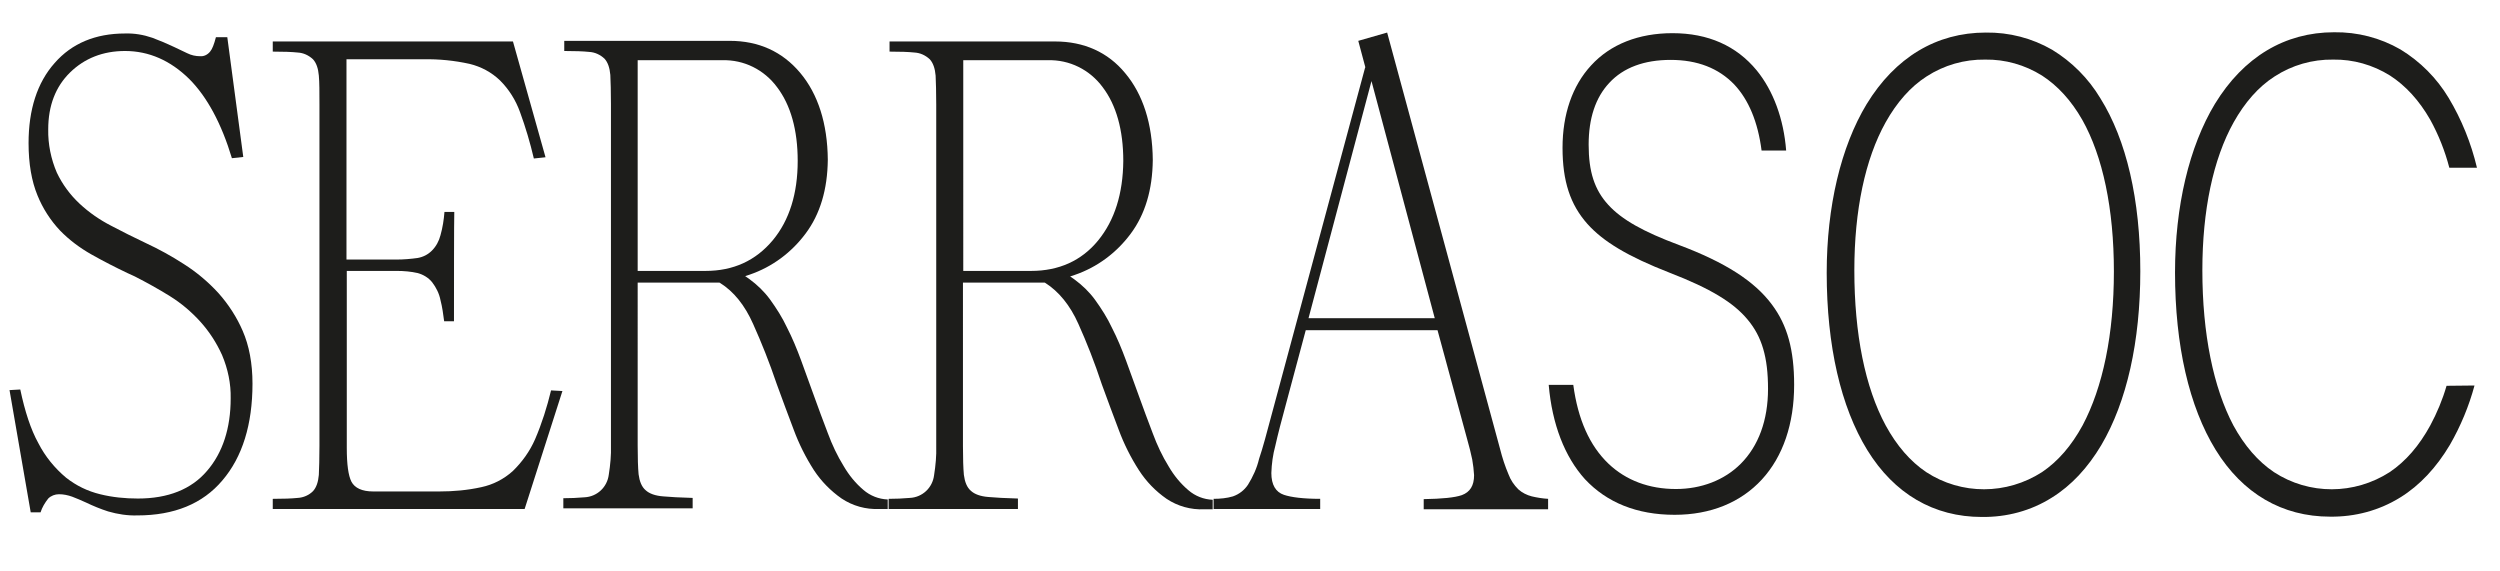
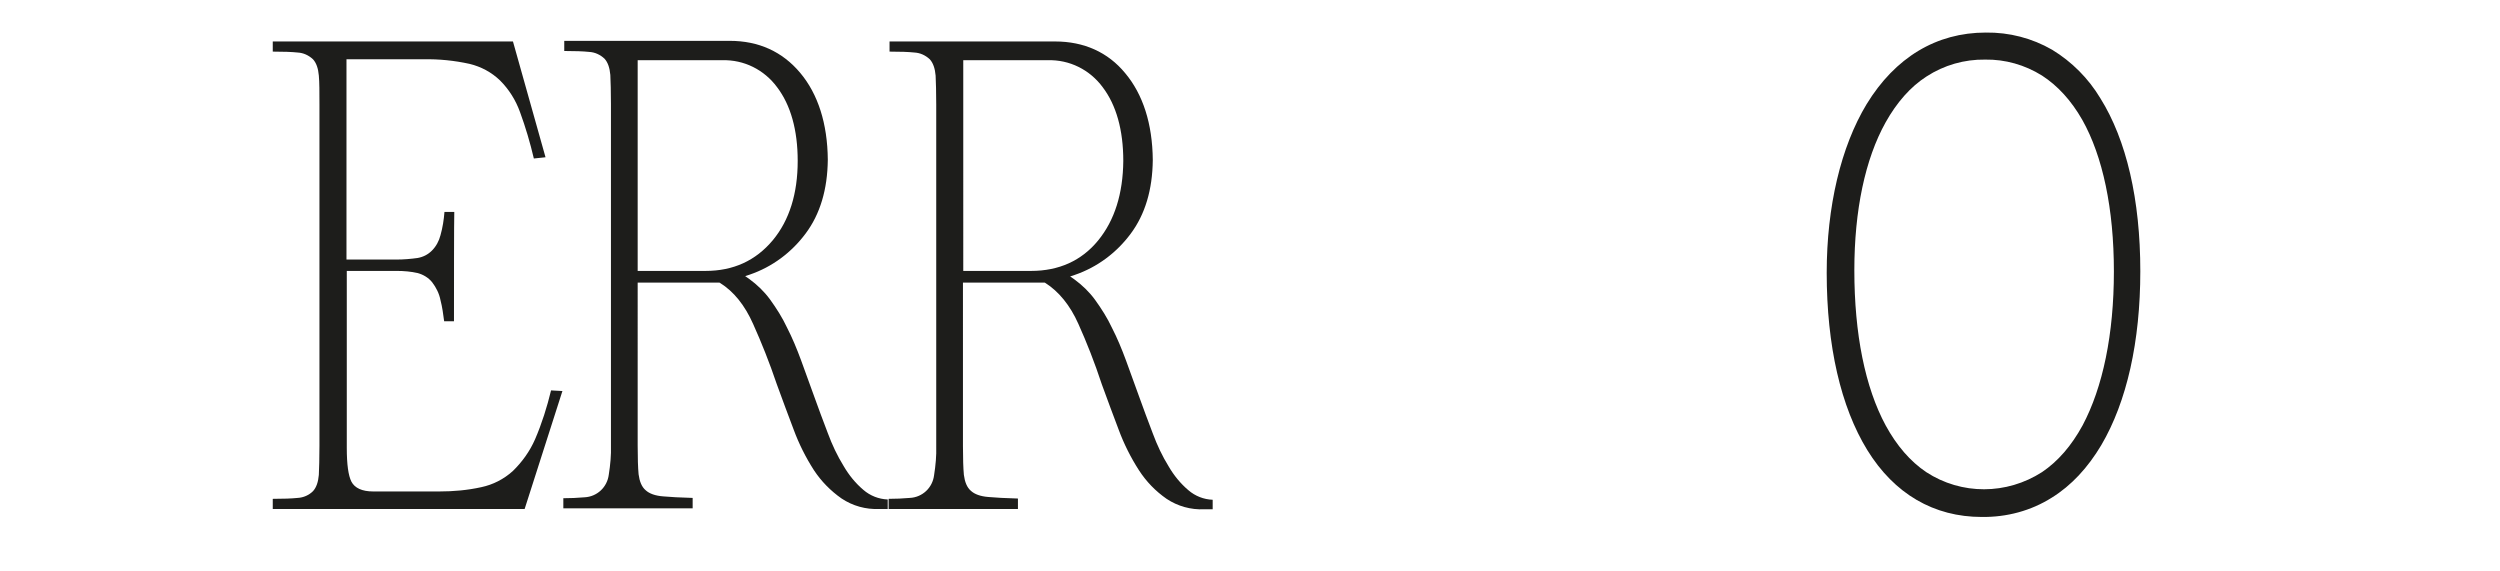
<svg xmlns="http://www.w3.org/2000/svg" version="1.1" id="Capa_1" x="0px" y="0px" width="813.9px" height="185.9px" viewBox="0 0 813.9 185.9" style="enable-background:new 0 0 813.9 185.9;" xml:space="preserve">
  <style type="text/css">
	.st0{fill:#1D1D1B;}
</style>
  <title>logo-serrasoc_final_REV1</title>
  <g>
    <title>logo-serrasoc_final_REV1</title>
    <g>
-       <path class="st0" d="M545.2,167.6c11.7,0,21.5-4,28.4-11.5c6.9-7.5,10.5-18.2,10.5-30.8c0-11.4-2.2-19.4-7.2-26.1    c-5.7-7.7-15.3-13.8-30.2-19.4c-11.8-4.4-18.7-8.3-23.1-13.1c-4.5-4.9-6.4-10.8-6.4-19.6c0-8.5,2.2-15.3,6.7-20.1    c4.6-5,11.4-7.5,20-7.5c8.7,0,15.6,2.7,20.7,8c4.7,5,7.7,12.2,8.9,21.5h8c-0.8-10.3-4.2-19.5-9.6-26.1c-6.6-8-15.8-12.1-27.4-12.1    c-11,0-20.2,3.6-26.5,10.5c-6.1,6.6-9.3,15.9-9.3,26.8s2.5,18.5,8.1,24.8c5.2,5.8,13.2,10.6,26.8,15.9    c13.2,5.1,20.8,9.7,25.4,15.3c4.6,5.5,6.6,12.2,6.6,22.5c0,10.2-3.1,18.6-8.9,24.4c-5.3,5.3-12.8,8.2-21.1,8.2    c-8.7,0-16.2-2.8-21.9-8.2c-6.2-5.9-10-14.5-11.5-25.7h-8c1.1,12.8,5.2,23.4,11.8,30.7C523.1,163.6,532.9,167.6,545.2,167.6z" />
-       <path class="st0" d="M71.1,95.4c-3.3-3.6-7.1-6.8-11.2-9.4c-4-2.6-8.2-4.9-12.5-6.9c-3.8-1.8-7.6-3.7-11.2-5.6    c-3.7-1.9-7.2-4.3-10.3-7.2c-3.1-2.9-5.6-6.3-7.4-10.1c-1.9-4.4-2.9-9.3-2.8-14.1c0-7.7,2.4-13.9,7.1-18.5s10.7-7,17.9-7    c7.8,0,14.8,3.1,20.9,9.1c5.8,5.8,10.5,14.5,13.9,25.8l3.7-0.4l-5.2-39h-3.7c-0.6,2.3-1.2,3.9-1.9,4.7c-0.8,1-2,1.6-3.2,1.5    c-1.5,0-2.9-0.3-4.3-1c-1.3-0.6-2.7-1.3-4.2-2c-2.3-1.1-4.7-2.1-7.1-3c-2.9-1-5.9-1.5-8.9-1.4c-9.6,0-17.3,3.2-22.9,9.6    c-5.7,6.4-8.5,15.2-8.5,26.1c0,6.7,1,12.4,2.9,17c1.7,4.2,4.2,8.1,7.3,11.4c3,3.1,6.5,5.7,10.2,7.8c3.9,2.2,7.8,4.2,11.8,6.1    l2.4,1.1c3.9,2,7.7,4.1,11.4,6.4c3.7,2.3,7,5.1,9.9,8.3c2.9,3.2,5.3,6.9,7.1,10.9c1.9,4.5,2.9,9.3,2.8,14.1    c0,9.7-2.6,17.7-7.7,23.6c-5.1,6-12.7,9-22.5,9c-4.1,0-8.3-0.4-12.3-1.4c-4.1-1-7.8-2.8-11.1-5.4c-3.7-3.1-6.8-6.9-9-11.2    c-2.5-4.5-4.4-10.4-5.9-17.5l-3.5,0.2l6.9,39.8h3.2c0.5-1.6,1.4-3.1,2.5-4.5c0.9-0.9,2.2-1.4,3.5-1.4c1.5,0,2.9,0.3,4.3,0.8    c1.4,0.5,2.9,1.2,4.5,1.9c2.3,1.1,4.7,2.1,7.2,2.9c3.1,0.9,6.3,1.4,9.5,1.3c12,0,21.3-3.8,27.7-11.4c6.5-7.6,9.8-18.2,9.8-31.5    c0-6.6-1.1-12.4-3.2-17.2C77.2,103.5,74.5,99.2,71.1,95.4z" />
      <path class="st0" d="M274,162.3c3.6,2.4,7.9,3.6,12.2,3.4h2.8v-3.1c-2.9-0.1-5.7-1.2-7.9-3.1c-2.6-2.2-4.7-4.8-6.4-7.7    c-2.1-3.4-3.8-7-5.2-10.8c-1.6-4.1-3.1-8.3-4.6-12.4c-1.3-3.6-2.7-7.4-4.1-11.3c-1.4-3.8-2.9-7.4-4.6-10.7    c-1.5-3.2-3.4-6.2-5.5-9.1c-1.9-2.6-4.2-4.8-6.8-6.7l-1.3-0.9l1.5-0.5c7.3-2.5,13.6-7.2,18.2-13.4c4.7-6.3,7.1-14.3,7.2-24    c-0.1-11.8-3.2-21.4-9-28.3c-5.8-6.9-13.5-10.4-22.9-10.4h-53.9v3.3c3.5,0,6.2,0.1,8.1,0.3c1.9,0.1,3.6,0.9,5,2.2    c1.1,1.2,1.7,3,1.9,5.3c0.1,2.2,0.2,5.4,0.2,9.4v111.2c0.1,3.2-0.2,6.3-0.7,9.5c-0.5,4.1-3.8,7.2-7.9,7.4    c-2.3,0.2-4.6,0.3-6.9,0.3v3.3h42.1v-3.4c-4.1-0.1-7.3-0.3-9.6-0.5c-2.6-0.2-4.5-0.9-5.7-2c-1.3-1.1-2-2.9-2.3-5.2    c-0.2-2.2-0.3-5.3-0.3-9.4V92h26.6l0.2,0.1c4.5,2.8,8.1,7.3,10.8,13.4c2.7,6,5.3,12.5,7.7,19.6c1.8,5,3.7,10,5.5,14.8    c1.7,4.6,3.9,9,6.6,13.2C267.3,156.6,270.4,159.8,274,162.3z M229.7,88.2h-22.1V19.6h27.5c7.1-0.2,13.7,3.1,17.9,8.8    c4.4,5.8,6.7,13.9,6.7,24c0,10.6-2.7,19.3-8.1,25.8C246,84.9,238.7,88.2,229.7,88.2L229.7,88.2z" />
      <path class="st0" d="M343.5,13.5h-53.9v3.3c3.5,0,6.2,0.1,8.1,0.3c1.9,0.1,3.6,0.9,5,2.2c1.1,1.2,1.7,3,1.9,5.3    c0.1,2.2,0.2,5.4,0.2,9.4v111.2c0.1,3.2-0.2,6.3-0.7,9.5c-0.5,4.1-3.8,7.2-7.9,7.4c-2.3,0.2-4.6,0.3-6.9,0.3v3.3h42.1v-3.4    c-4.1-0.1-7.3-0.3-9.6-0.5c-2.6-0.2-4.5-0.9-5.7-2c-1.3-1.1-2-2.9-2.3-5.2c-0.2-2.2-0.3-5.3-0.3-9.4V92h26.6l0.2,0.1    c4.4,2.8,8.1,7.3,10.8,13.4c2.7,6,5.3,12.6,7.6,19.6c1.8,5,3.7,10,5.5,14.8c1.7,4.6,3.9,9,6.6,13.2c2.4,3.7,5.4,6.8,9,9.3    c3.6,2.4,7.9,3.6,12.2,3.4h2.8v-3.1c-2.9-0.1-5.7-1.2-7.9-3.1c-2.6-2.2-4.7-4.8-6.4-7.7c-2.1-3.4-3.8-7-5.2-10.8    c-1.6-4.1-3.1-8.3-4.6-12.4c-1.3-3.6-2.7-7.4-4.1-11.3c-1.4-3.8-2.9-7.4-4.6-10.7c-1.5-3.2-3.4-6.2-5.5-9.1    c-1.9-2.6-4.2-4.8-6.8-6.7l-1.3-0.9l1.5-0.5c7.3-2.5,13.6-7.2,18.2-13.4c4.7-6.3,7.1-14.3,7.2-24c-0.1-11.8-3.2-21.4-9-28.3    C360.7,17,352.9,13.5,343.5,13.5z M357.5,78.3c-5.4,6.6-12.8,9.9-21.8,9.9h-22.1V19.6h27.5c7.1-0.2,13.7,3.1,17.9,8.8    c4.4,5.8,6.7,13.9,6.7,24C365.6,63,362.9,71.7,357.5,78.3z" />
-       <path class="st0" d="M406.3,157.8c-1.2,1.8-2.9,3.1-4.9,3.8c-2,0.6-4.2,0.8-6.3,0.8v3.3h34.7v-3.3c-5.5,0-9.4-0.5-11.8-1.3    c-2.7-0.9-4.1-3.3-4.1-7.1c0.1-3,0.5-6,1.3-8.9c0.8-3.6,2-8.2,3.5-13.7l6.4-23.9H468l9.6,35.3c0.7,2.5,1.3,4.8,1.7,6.8    c0.3,1.7,0.5,3.4,0.6,5.1c0,3.4-1.3,5.5-4,6.5c-2.3,0.8-6.4,1.2-12.4,1.3v3.3H504v-3.4c-1.8-0.1-3.6-0.4-5.3-0.8    c-1.6-0.4-3.2-1.2-4.4-2.3c-1.4-1.4-2.5-3-3.2-4.9c-1.1-2.6-2-5.3-2.7-8.1L451.6,10.6l-9.4,2.7l2.3,8.6l-0.1,0.2l-30.3,112.5    c-1.7,6.4-3,11.3-4.2,14.8C409.2,152.4,407.9,155.2,406.3,157.8z M446.5,26.4l20.6,77.2H426L446.5,26.4z" />
-       <path class="st0" d="M796.5,125.6c-1.3,4.5-3.1,8.8-5.3,12.9c-3.6,6.6-8,11.7-13.2,15.2c-11.5,7.4-26.2,7.5-37.7,0    c-5.2-3.5-9.6-8.6-13.2-15.2C720.6,126.2,717,108.7,717,88c0-19.5,3.5-36.2,10.2-48.2c3.6-6.4,8-11.5,13.3-14.9    c5.7-3.7,12.3-5.6,19.1-5.5c6.5-0.1,12.9,1.7,18.5,5.2c5.1,3.3,9.5,8.1,13.1,14.4c2.7,4.9,4.8,10.2,6.2,15.6h9    c-1.9-8-5-15.7-9.2-22.7c-3.9-6.5-9.3-11.9-15.7-15.8c-6.6-3.8-14-5.7-21.6-5.6c-16.1,0-29.5,8.1-38.8,23.3    c-8.4,13.9-13,33.4-13,54.9c0,23.8,4.6,43.7,13.2,57.7c8.8,14.3,21.7,21.8,37.3,21.8c8.1,0.1,16-2,22.9-6.3    c6.3-3.9,11.7-9.7,16.1-17.1c3.5-6.1,6.2-12.6,8-19.3L796.5,125.6z" />
      <path class="st0" d="M683.8,32c-3.9-6.5-9.3-11.9-15.7-15.8c-6.6-3.8-14-5.7-21.6-5.6c-16.1,0-29.5,8.1-38.8,23.3    c-8.4,13.9-13,33.4-13,54.9c0,23.8,4.6,43.7,13.2,57.7c8.8,14.3,21.7,21.8,37.3,21.8c8.1,0.1,16-2,22.8-6.3    c6.3-3.9,11.7-9.7,16.1-17.1c8.3-14.1,12.7-33.7,12.7-56.6C696.8,65,692.3,45.6,683.8,32z M678,138.5c-3.6,6.6-8,11.7-13.2,15.2    c-11.5,7.4-26.2,7.5-37.7,0c-5.2-3.5-9.6-8.6-13.2-15.2c-6.7-12.4-10.2-29.8-10.2-50.5c0-19.5,3.5-36.2,10.2-48.2    c3.6-6.4,8-11.5,13.3-14.9c5.7-3.7,12.3-5.6,19.1-5.5c6.5-0.1,12.9,1.7,18.5,5.2c5.1,3.3,9.5,8.1,13.1,14.4    c6.7,11.9,10.3,29,10.3,49.4S684.6,126.1,678,138.5z" />
      <path class="st0" d="M179.4,127.1c-1.3,5.4-3,10.8-5.2,15.9c-1.7,3.9-4.2,7.4-7.3,10.4c-2.9,2.6-6.4,4.4-10.2,5.2    c-4.5,1-9.1,1.4-13.7,1.4h-21.5c-3.6,0-6-1.1-7.1-3.2c-1-2-1.5-5.6-1.5-11V88.2h16.3c2.3,0,4.6,0.2,6.8,0.7c1.8,0.5,3.5,1.5,4.7,3    c1.3,1.7,2.3,3.7,2.7,5.8c0.6,2.3,0.9,4.6,1.2,6.9h3.2c0-9.8,0-32.9,0.1-35.6h-3.2c-0.2,2.6-0.6,5.1-1.3,7.6    c-0.5,1.9-1.4,3.6-2.8,5c-1.3,1.3-2.9,2.1-4.7,2.4c-2.2,0.3-4.5,0.5-6.8,0.5h-16.3V19.3h25c5.1-0.1,10.1,0.4,15.1,1.5    c3.7,0.9,7.1,2.7,9.9,5.4c2.9,2.9,5.1,6.4,6.5,10.3c1.8,4.9,3.3,10,4.5,15.1l3.8-0.4L167,13.5H88.8v3.3c3.5,0,6.2,0.1,8.1,0.3    c1.9,0.1,3.6,0.9,5,2.2c1.1,1.2,1.7,3,1.9,5.3c0.2,2.2,0.2,5.4,0.2,9.4v111.2c0,4-0.1,7.2-0.2,9.4c-0.2,2.3-0.8,4.1-1.9,5.3    c-1.3,1.3-3.1,2.1-5,2.2c-1.9,0.2-4.6,0.3-8.1,0.3v3.3h82l12.3-38.4L179.4,127.1z" />
    </g>
  </g>
</svg>